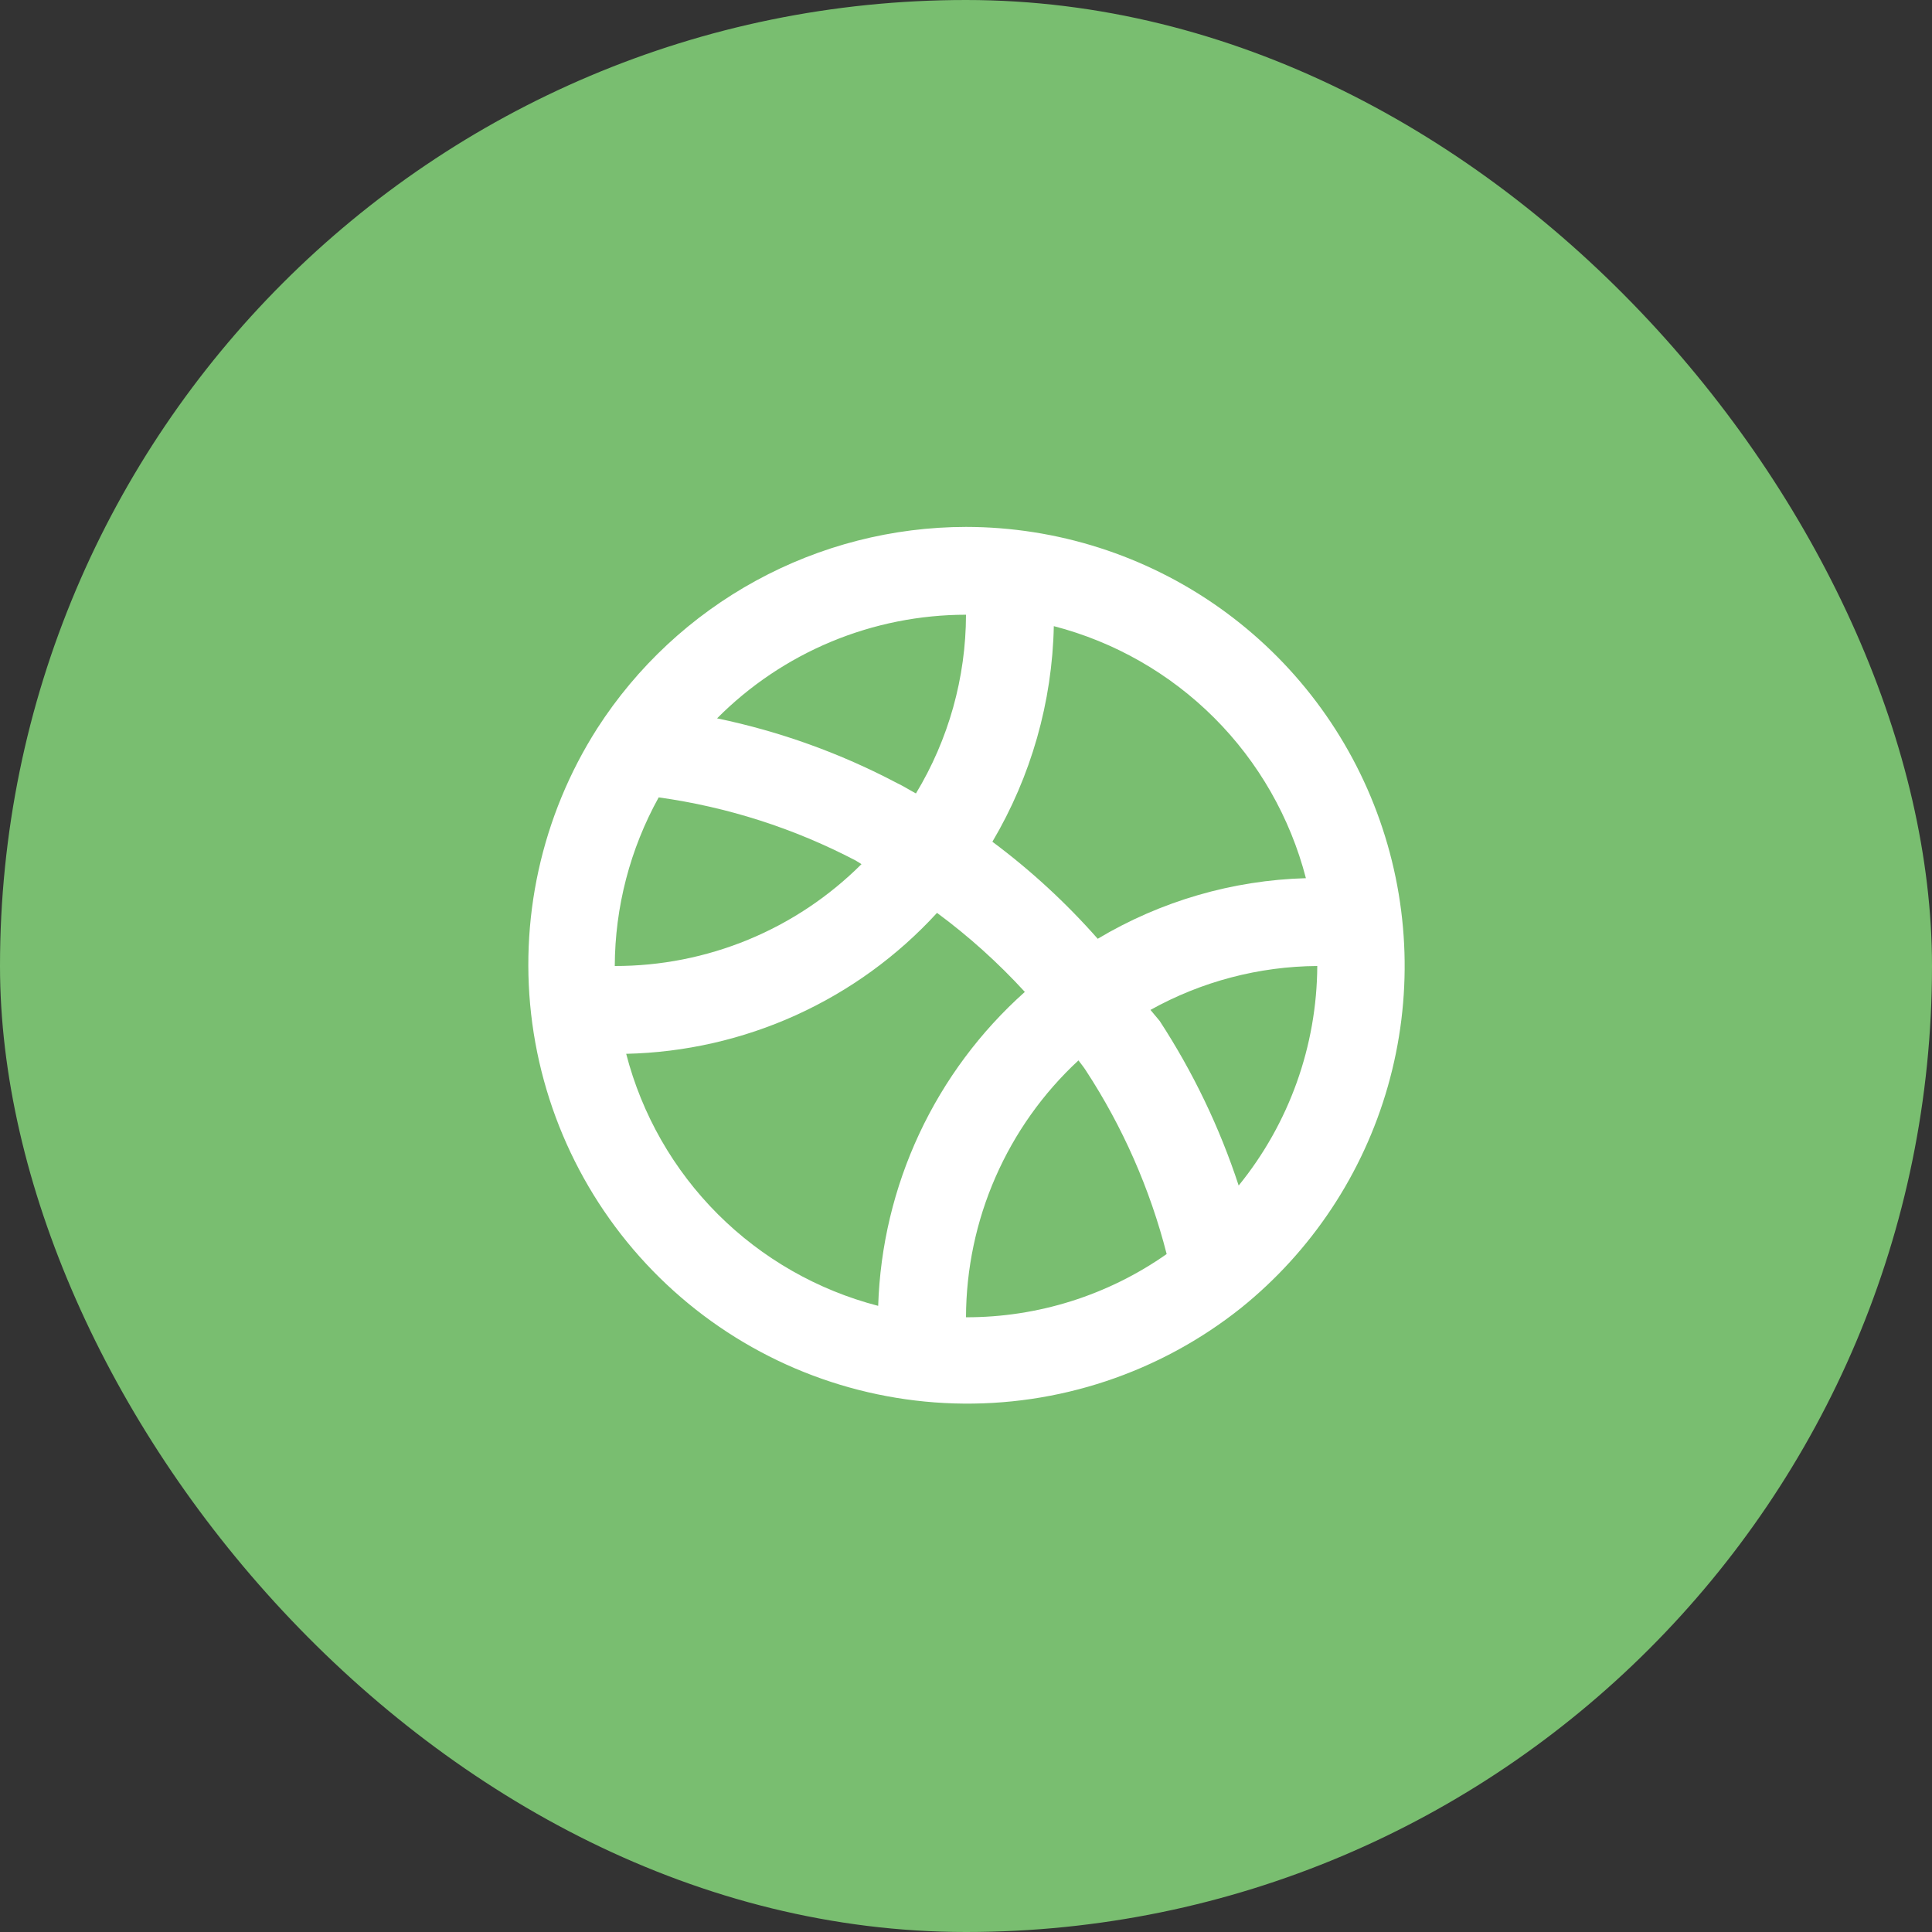
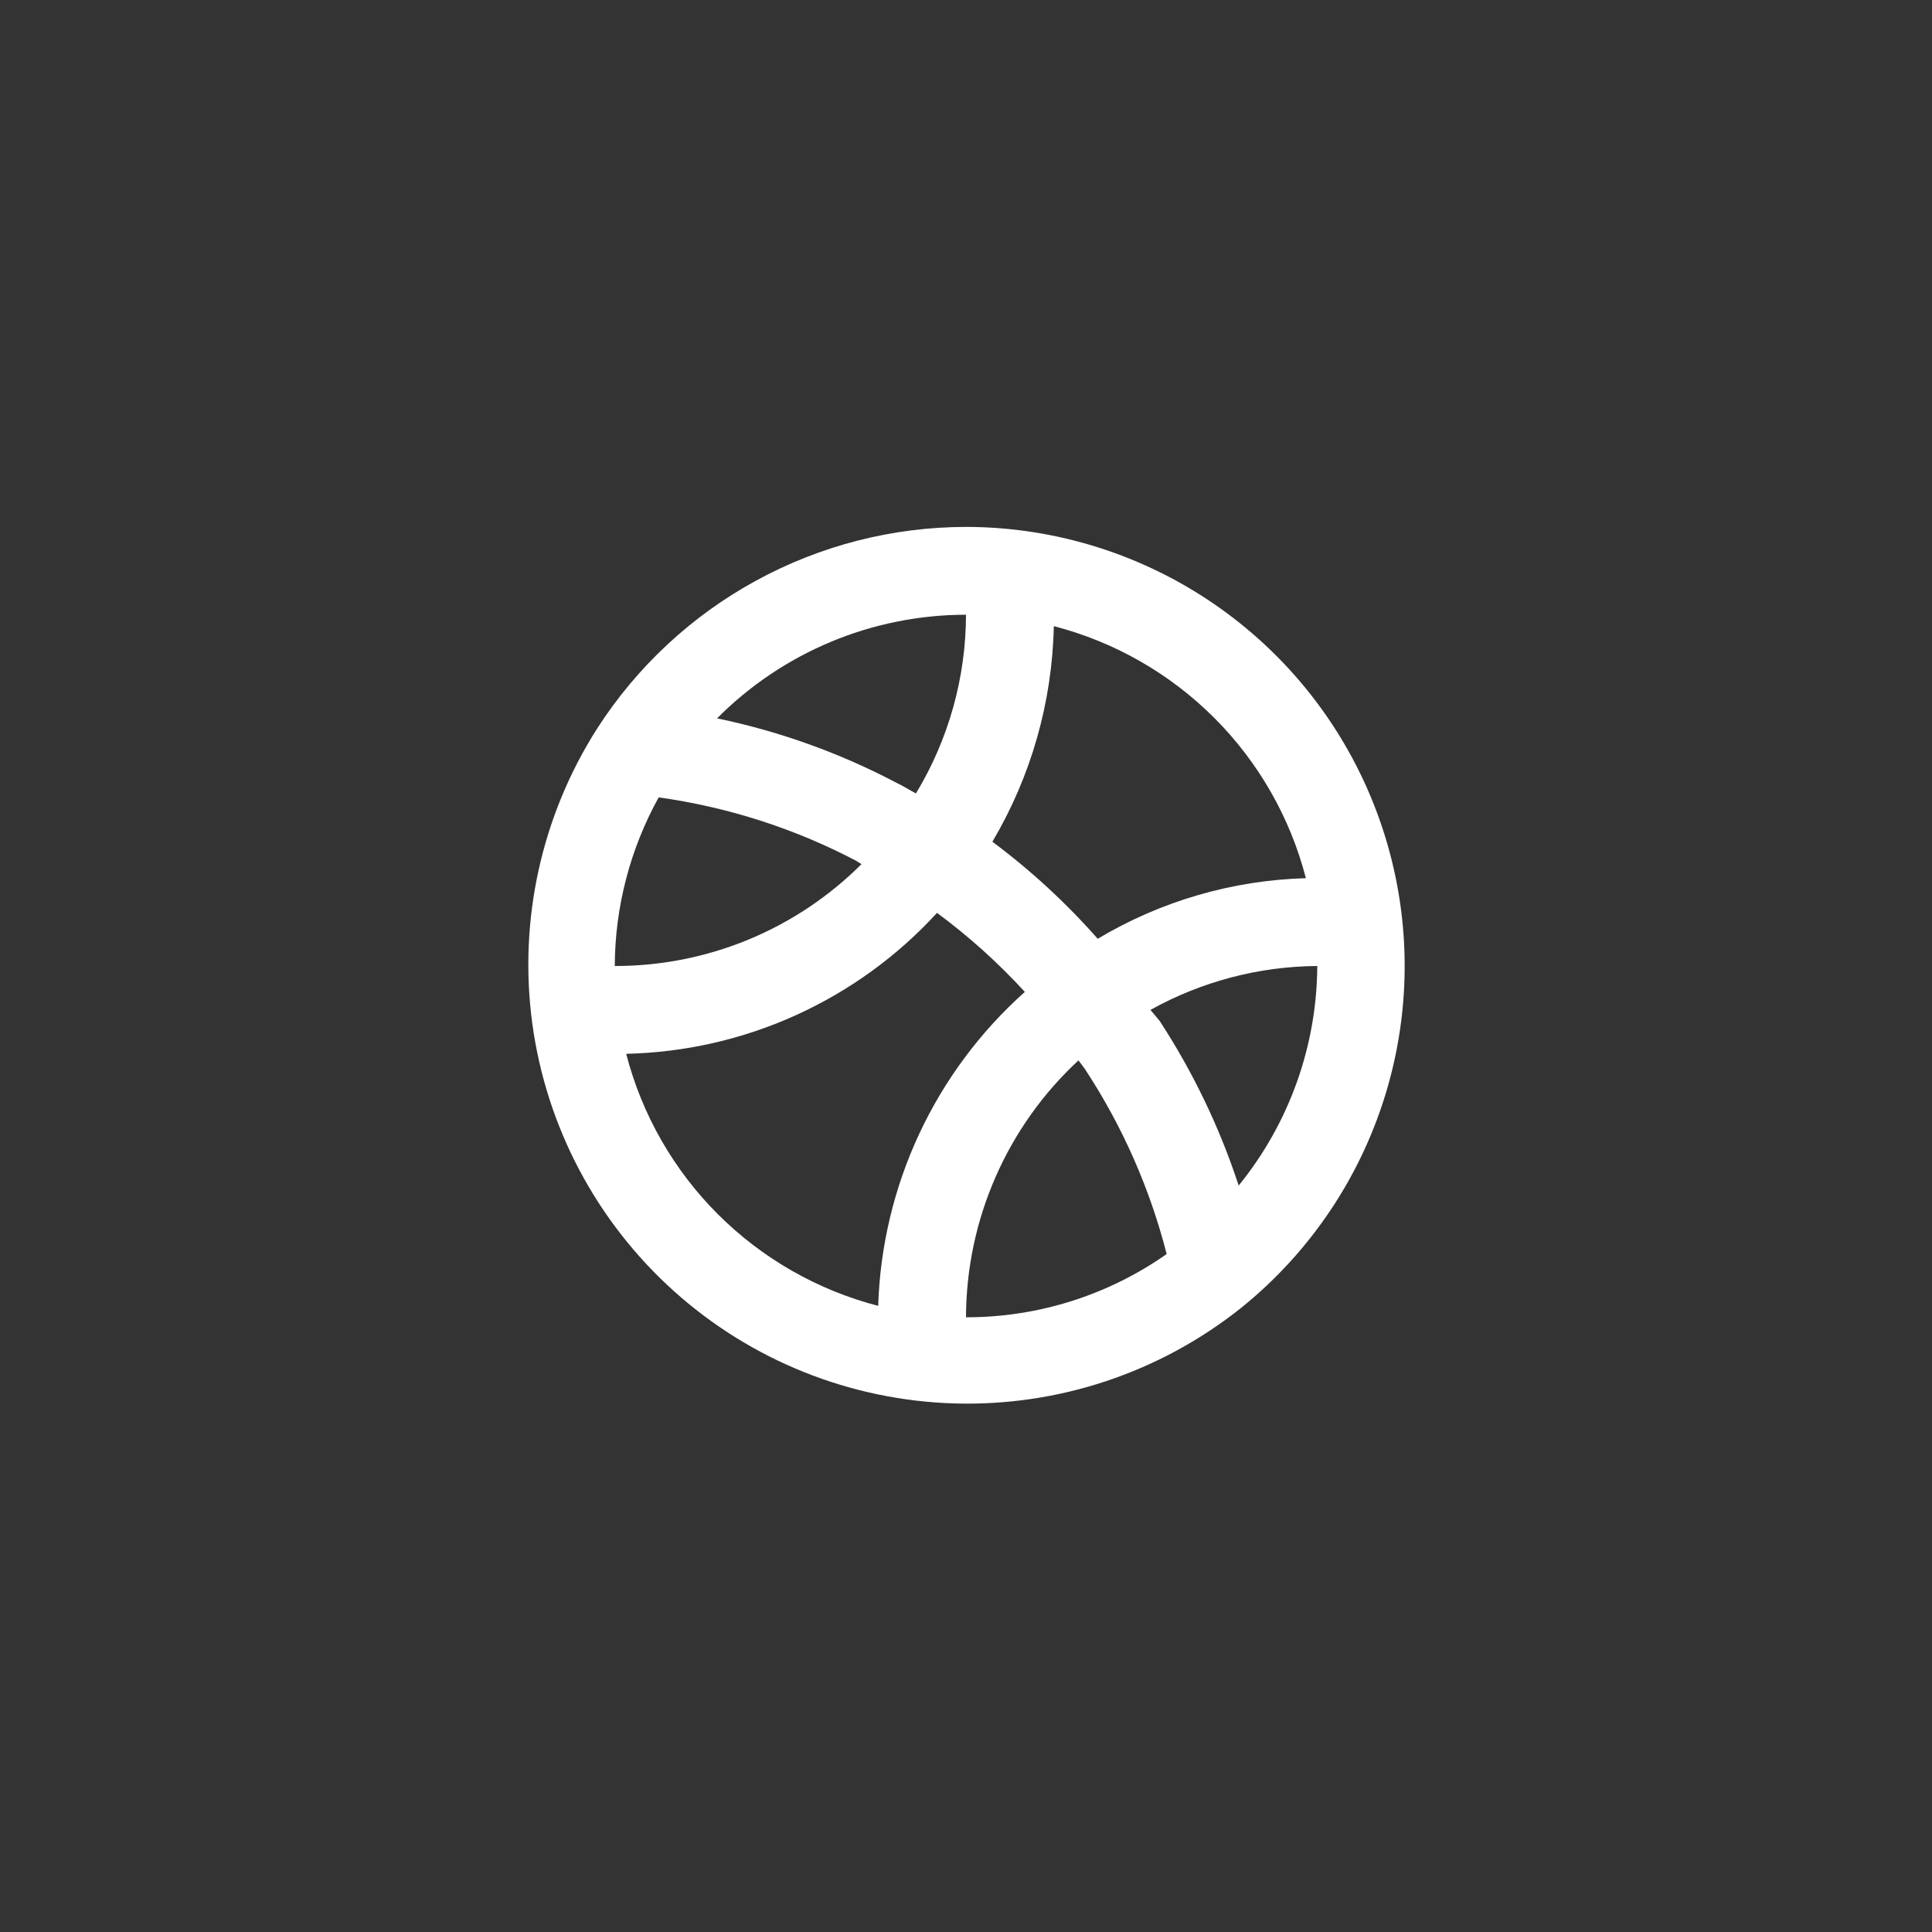
<svg xmlns="http://www.w3.org/2000/svg" width="44" height="44" viewBox="0 0 44 44" fill="none">
  <rect x="0" y="0" width="44" height="44" fill="#333333" stroke="none" />
-   <rect width="44" height="44" rx="22" fill="#79BE70" />
  <path d="M22 12C20.328 12.002 18.683 12.423 17.216 13.225C15.748 14.027 14.505 15.184 13.601 16.59C12.328 18.586 11.805 20.968 12.123 23.313C12.442 25.658 13.582 27.814 15.341 29.398C17.1 30.982 19.363 31.89 21.729 31.962C24.095 32.034 26.409 31.264 28.261 29.79C29.872 28.493 31.042 26.728 31.608 24.738C32.175 22.748 32.11 20.632 31.423 18.681C30.737 16.729 29.462 15.039 27.774 13.842C26.086 12.646 24.069 12.002 22 12ZM24 14.26C25.382 14.618 26.643 15.339 27.653 16.348C28.662 17.357 29.383 18.618 29.741 20C28.069 20.047 26.436 20.522 25 21.38C24.279 20.562 23.475 19.821 22.601 19.17C23.482 17.681 23.964 15.99 24 14.26ZM22 14C21.997 15.435 21.603 16.842 20.86 18.07C20.71 17.99 20.57 17.9 20.421 17.83C19.133 17.151 17.756 16.656 16.331 16.36C17.073 15.613 17.957 15.019 18.93 14.614C19.903 14.209 20.947 14.001 22 14ZM15.001 18.16C16.569 18.378 18.088 18.865 19.491 19.6L19.62 19.68C18.882 20.417 18.006 21.002 17.042 21.4C16.077 21.798 15.044 22.002 14.001 22C14.006 20.656 14.35 19.336 15.001 18.16ZM20 29.74C18.619 29.382 17.358 28.661 16.348 27.652C15.339 26.643 14.618 25.382 14.261 24C15.596 23.97 16.912 23.671 18.129 23.119C19.346 22.567 20.438 21.775 21.34 20.79C22.063 21.324 22.733 21.927 23.34 22.59C22.328 23.493 21.51 24.592 20.935 25.822C20.361 27.051 20.043 28.384 20 29.74ZM22 30C22.003 28.901 22.231 27.815 22.672 26.808C23.112 25.802 23.755 24.897 24.561 24.15C24.62 24.23 24.68 24.3 24.73 24.38C25.569 25.663 26.19 27.075 26.57 28.56C25.232 29.5 23.636 30.003 22 30ZM28.21 27C27.776 25.677 27.171 24.416 26.41 23.25L26.201 23C27.363 22.353 28.67 22.009 30 22C29.991 23.822 29.359 25.586 28.21 27Z" fill="white" />
</svg>